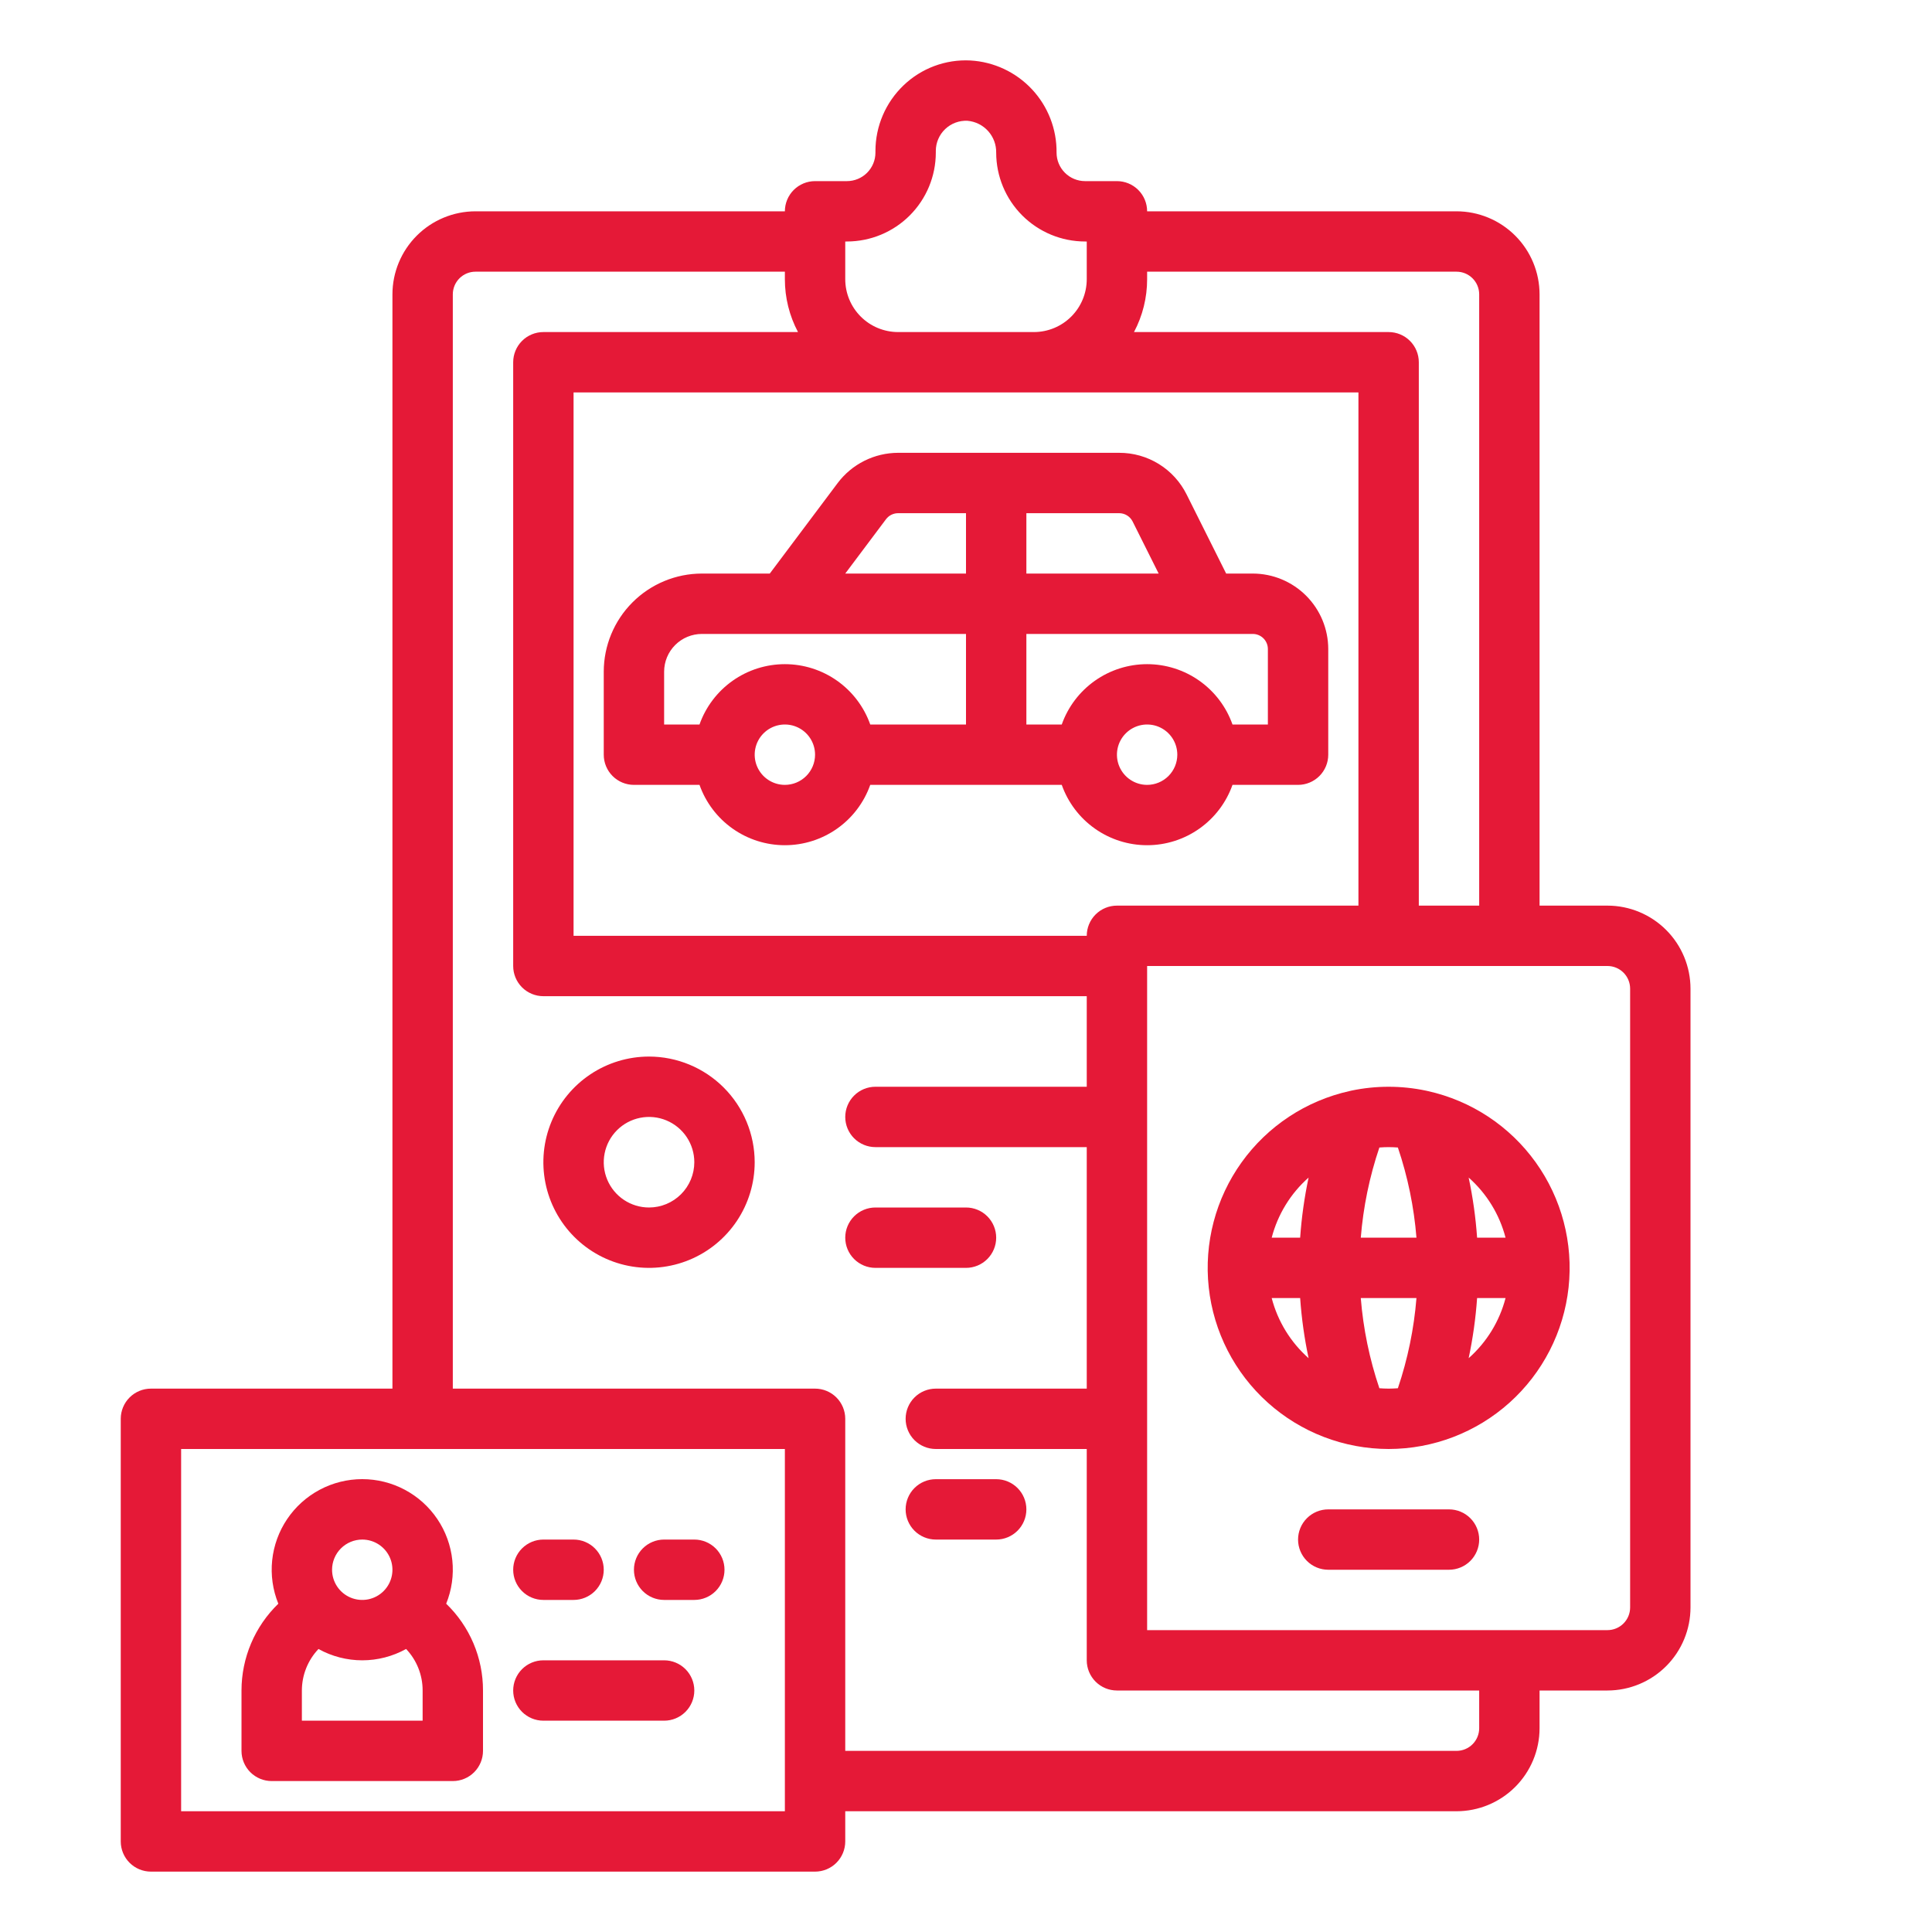
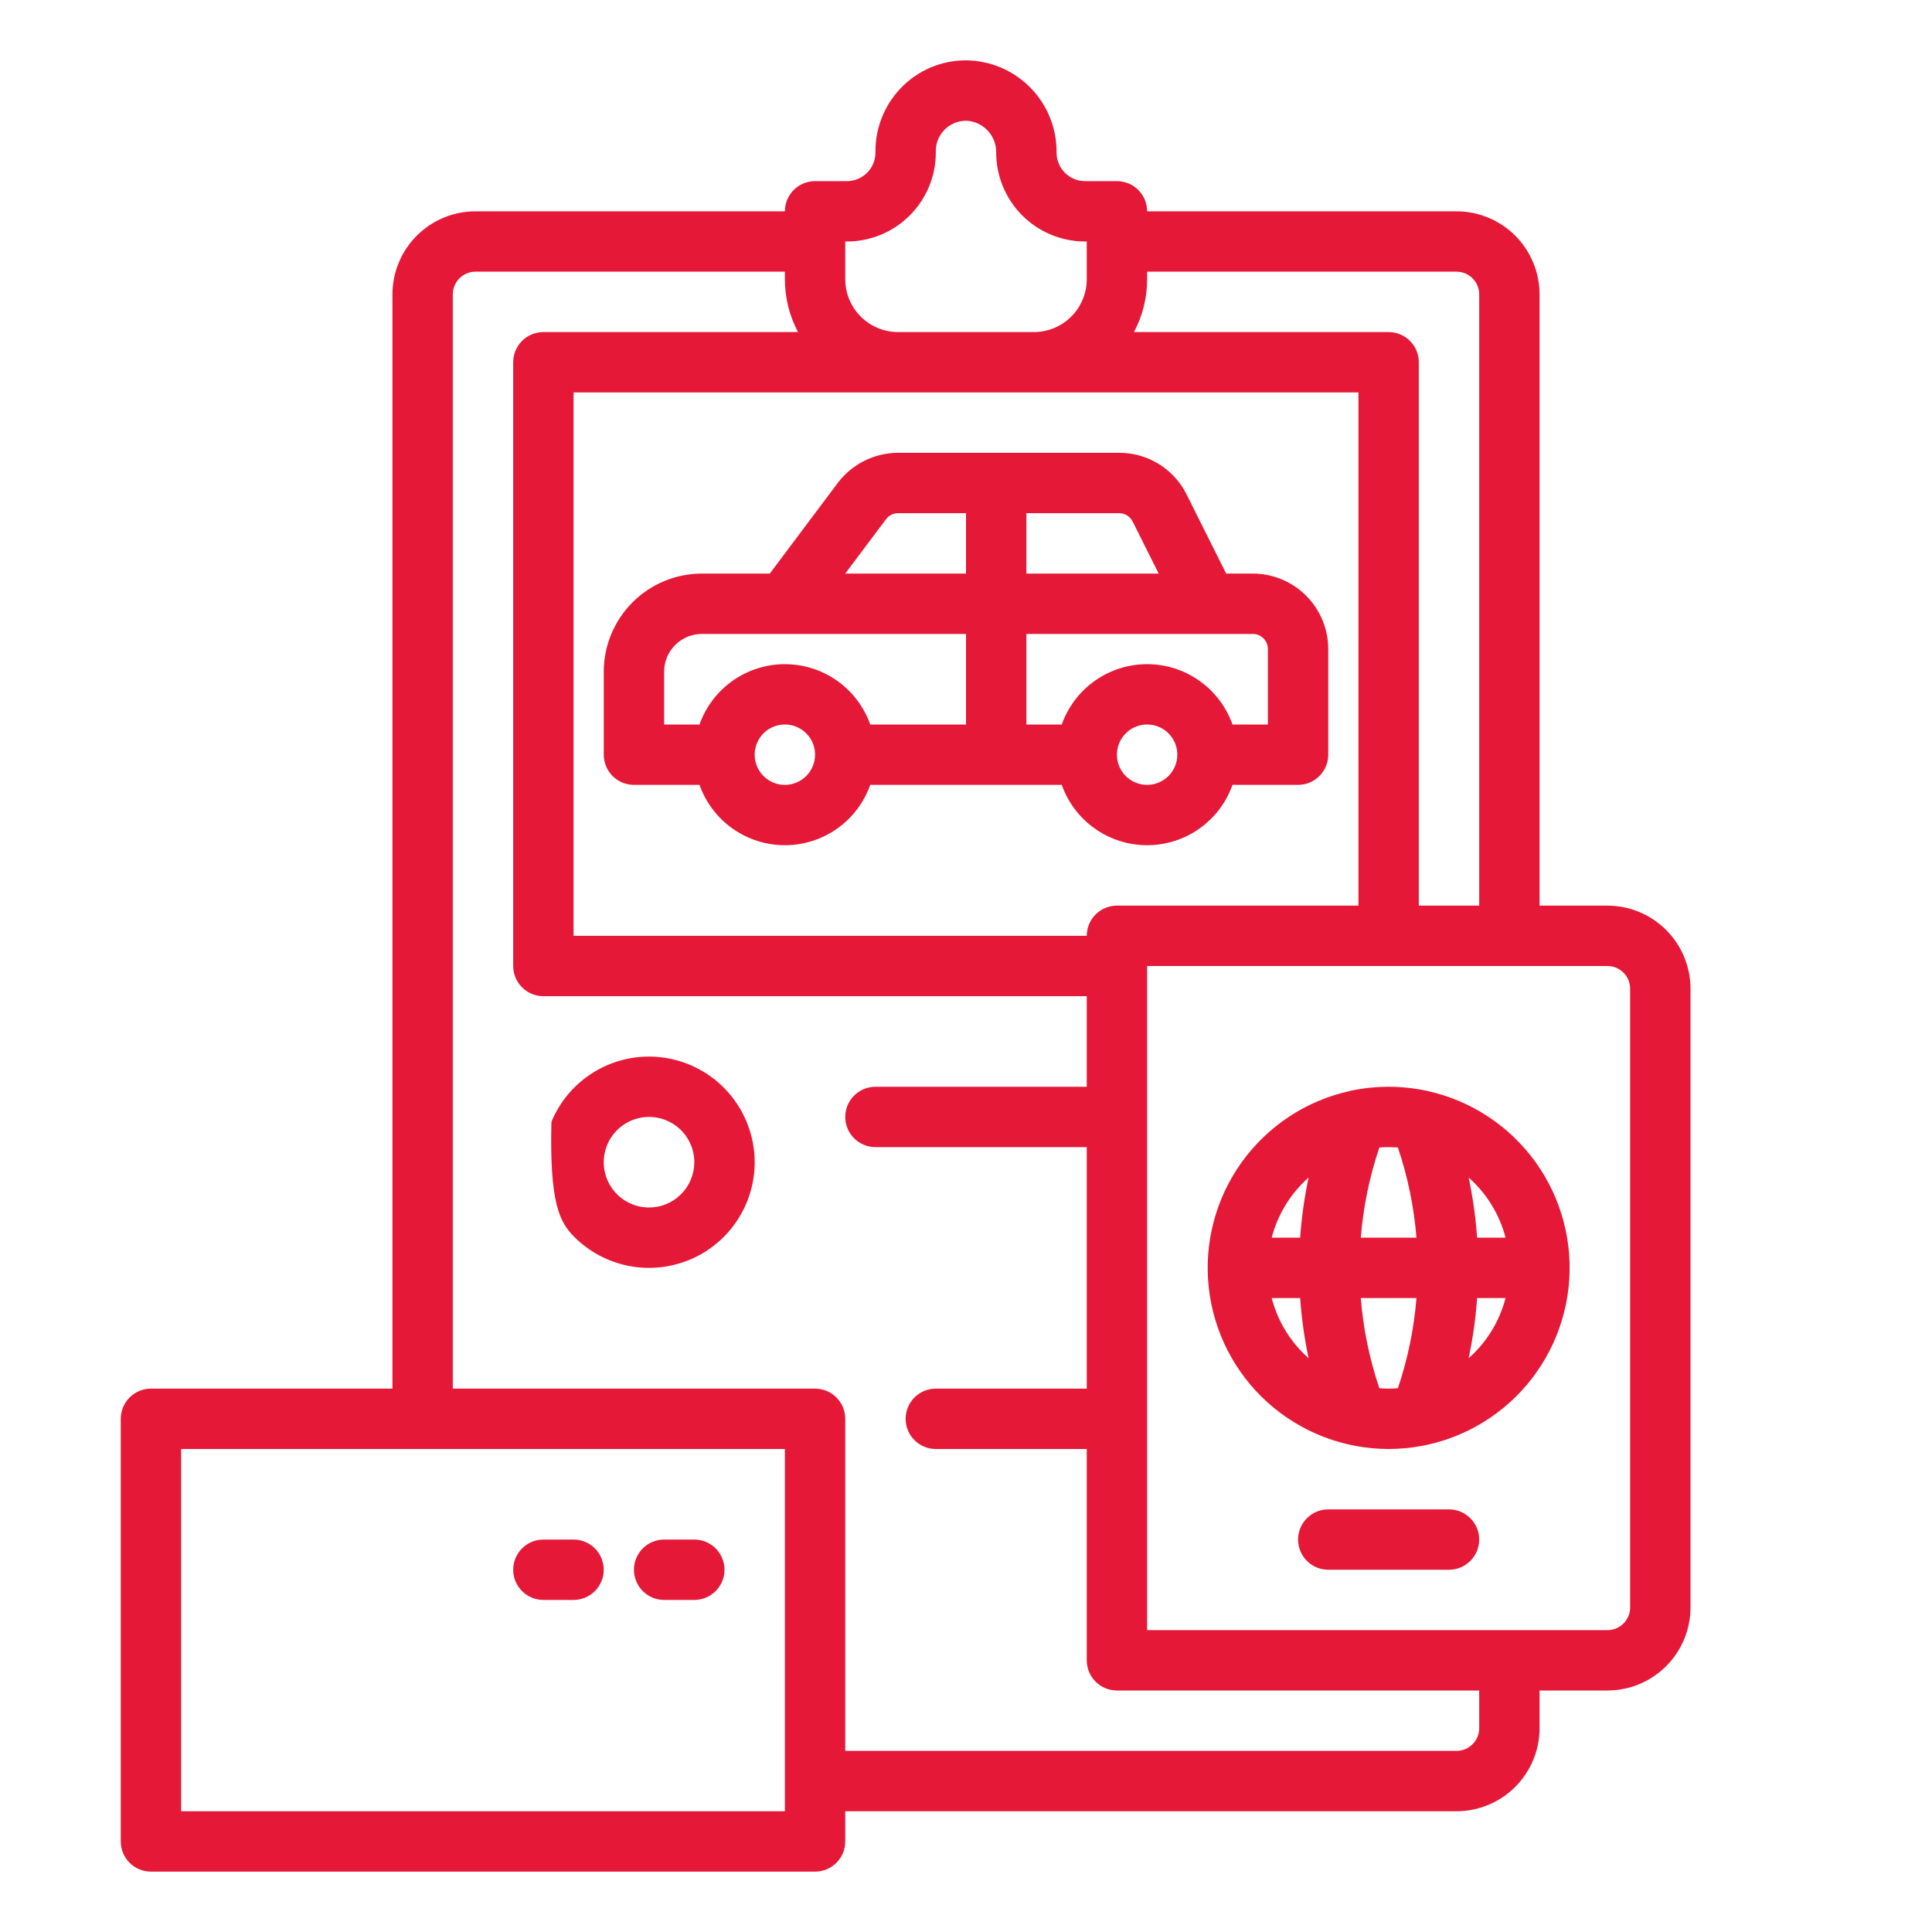
<svg xmlns="http://www.w3.org/2000/svg" width="512" height="512" viewBox="0 0 512 512" fill="none">
  <path d="M386 56H304C304 53.878 303.157 51.843 301.657 50.343C300.157 48.843 298.122 48 296 48H287.548C285.547 47.998 283.628 47.202 282.213 45.786C280.798 44.371 280.002 42.453 280 40.452C280.068 34.222 277.73 28.206 273.474 23.657C269.217 19.107 263.37 16.374 257.15 16.027C253.902 15.86 250.655 16.36 247.608 17.496C244.561 18.632 241.78 20.381 239.435 22.634C237.091 24.879 235.224 27.574 233.946 30.558C232.668 33.542 232.007 36.754 232 40V40.452C231.998 42.453 231.202 44.371 229.787 45.786C228.372 47.202 226.453 47.998 224.452 48H216C213.878 48 211.843 48.843 210.343 50.343C208.843 51.843 208 53.878 208 56H126C120.167 56.007 114.575 58.327 110.451 62.451C106.327 66.575 104.007 72.167 104 78V368H40C37.878 368 35.843 368.843 34.343 370.343C32.843 371.843 32 373.878 32 376V488C32 490.122 32.843 492.156 34.343 493.657C35.843 495.157 37.878 496 40 496H216C218.122 496 220.157 495.157 221.657 493.657C223.157 492.156 224 490.122 224 488V480H386C391.833 479.993 397.425 477.673 401.549 473.549C405.673 469.425 407.993 463.833 408 458V448H426C431.833 447.993 437.425 445.673 441.549 441.549C445.673 437.425 447.993 431.833 448 426V262C447.993 256.167 445.673 250.575 441.549 246.451C437.425 242.327 431.833 240.007 426 240H408V78C407.993 72.167 405.673 66.575 401.549 62.451C397.425 58.327 391.833 56.007 386 56ZM304 74V72H386C387.591 72.001 389.116 72.634 390.241 73.759C391.366 74.884 391.998 76.409 392 78V240H376V96C376 93.878 375.157 91.843 373.657 90.343C372.157 88.843 370.122 88 368 88H300.521C302.809 83.689 304.004 78.881 304 74ZM224 64H224.452C230.695 63.993 236.681 61.51 241.095 57.095C245.51 52.68 247.993 46.695 248 40.452V40C248 38.916 248.22 37.843 248.648 36.846C249.075 35.85 249.701 34.951 250.486 34.203C251.272 33.456 252.201 32.876 253.218 32.499C254.234 32.122 255.317 31.956 256.4 32.01C258.5 32.194 260.452 33.167 261.863 34.734C263.273 36.301 264.037 38.344 264 40.452C264.007 46.695 266.49 52.68 270.905 57.095C275.319 61.51 281.305 63.993 287.548 64H288V74C287.996 77.712 286.52 81.27 283.895 83.895C281.27 86.52 277.712 87.996 274 88H238C234.288 87.996 230.73 86.52 228.105 83.895C225.48 81.27 224.004 77.712 224 74V64ZM360 104V240H296C293.878 240 291.843 240.843 290.343 242.343C288.843 243.843 288 245.878 288 248H152V104H360ZM208 480H48V384H208V480ZM392 458C391.998 459.591 391.366 461.116 390.241 462.241C389.116 463.366 387.591 463.998 386 464H224V376C224 373.878 223.157 371.843 221.657 370.343C220.157 368.843 218.122 368 216 368H120V78C120.002 76.409 120.634 74.884 121.759 73.759C122.884 72.634 124.409 72.001 126 72H208V74C207.996 78.881 209.19 83.688 211.478 88H144C141.878 88 139.843 88.843 138.343 90.343C136.843 91.843 136 93.878 136 96V256C136 258.122 136.843 260.156 138.343 261.657C139.843 263.157 141.878 264 144 264H288V288H232C229.878 288 227.843 288.843 226.343 290.343C224.843 291.843 224 293.878 224 296C224 298.122 224.843 300.156 226.343 301.657C227.843 303.157 229.878 304 232 304H288V368H248C245.878 368 243.843 368.843 242.343 370.343C240.843 371.843 240 373.878 240 376C240 378.122 240.843 380.156 242.343 381.657C243.843 383.157 245.878 384 248 384H288V440C288 442.122 288.843 444.156 290.343 445.657C291.843 447.157 293.878 448 296 448H392V458ZM426 256C427.591 256.001 429.116 256.634 430.241 257.759C431.366 258.884 431.998 260.409 432 262V426C431.998 427.591 431.366 429.116 430.241 430.241C429.116 431.366 427.591 431.998 426 432H304V256H426Z" fill="#E51937" />
-   <path d="M72 472H120C122.122 472 124.157 471.157 125.657 469.657C127.157 468.156 128 466.122 128 464V448C128.008 443.707 127.148 439.456 125.471 435.503C123.795 431.551 121.337 427.978 118.244 425C119.72 421.356 120.279 417.406 119.871 413.496C119.464 409.586 118.102 405.836 115.905 402.576C113.708 399.316 110.744 396.645 107.274 394.798C103.803 392.952 99.932 391.986 96.001 391.986C92.07 391.986 88.199 392.952 84.728 394.798C81.258 396.645 78.294 399.316 76.097 402.576C73.9 405.836 72.538 409.586 72.13 413.496C71.723 417.406 72.281 421.356 73.758 425C70.673 427.984 68.219 431.558 66.543 435.509C64.867 439.46 64.002 443.708 64 448V464C64 466.122 64.843 468.156 66.343 469.657C67.843 471.157 69.878 472 72 472ZM96 408C97.582 408 99.129 408.469 100.445 409.348C101.76 410.227 102.786 411.477 103.391 412.938C103.997 414.4 104.155 416.009 103.846 417.561C103.538 419.112 102.776 420.538 101.657 421.657C100.538 422.776 99.113 423.538 97.561 423.846C96.009 424.155 94.4 423.996 92.939 423.391C91.477 422.785 90.227 421.76 89.348 420.444C88.469 419.129 88 417.582 88 416C88.002 413.879 88.846 411.845 90.346 410.346C91.846 408.846 93.879 408.002 96 408ZM80 448C80.006 443.905 81.58 439.969 84.4 437C87.953 438.969 91.948 440.002 96.01 440.001C100.072 440 104.067 438.965 107.619 436.994C110.44 439.963 112.008 443.905 112 448V456H80V448Z" fill="#E51937" />
  <path d="M144 424H152C154.122 424 156.157 423.157 157.657 421.657C159.157 420.157 160 418.122 160 416C160 413.878 159.157 411.843 157.657 410.343C156.157 408.843 154.122 408 152 408H144C141.878 408 139.843 408.843 138.343 410.343C136.843 411.843 136 413.878 136 416C136 418.122 136.843 420.157 138.343 421.657C139.843 423.157 141.878 424 144 424Z" fill="#E51937" />
-   <path d="M144 456H176C178.122 456 180.157 455.157 181.657 453.657C183.157 452.157 184 450.122 184 448C184 445.878 183.157 443.843 181.657 442.343C180.157 440.843 178.122 440 176 440H144C141.878 440 139.843 440.843 138.343 442.343C136.843 443.843 136 445.878 136 448C136 450.122 136.843 452.157 138.343 453.657C139.843 455.157 141.878 456 144 456Z" fill="#E51937" />
  <path d="M176 424H184C186.122 424 188.157 423.157 189.657 421.657C191.157 420.157 192 418.122 192 416C192 413.878 191.157 411.843 189.657 410.343C188.157 408.843 186.122 408 184 408H176C173.878 408 171.843 408.843 170.343 410.343C168.843 411.843 168 413.878 168 416C168 418.122 168.843 420.157 170.343 421.657C171.843 423.157 173.878 424 176 424Z" fill="#E51937" />
  <path d="M368 384C379.825 383.993 391.232 379.62 400.032 371.721C408.833 363.823 414.408 352.953 415.688 341.197C416.968 329.442 413.864 317.627 406.971 308.019C400.077 298.41 389.88 291.685 378.333 289.132C378.183 289.093 378.033 289.058 377.881 289.032C371.36 287.659 364.625 287.659 358.104 289.032C357.963 289.061 357.825 289.093 357.686 289.132C346.141 291.685 335.945 298.408 329.051 308.015C322.158 317.621 319.052 329.433 320.33 341.188C321.608 352.942 327.179 363.812 335.976 371.712C344.773 379.612 356.176 383.988 368 384ZM398.987 328H391.447C391.073 322.643 390.324 317.318 389.207 312.065C393.979 316.286 397.384 321.834 398.987 328ZM391.447 344H398.987C397.384 350.166 393.979 355.714 389.207 359.935C390.324 354.682 391.073 349.357 391.447 344ZM365.547 304.1C366.357 304.039 367.173 304 367.999 304C368.825 304 369.641 304.042 370.451 304.1C373.068 311.834 374.722 319.861 375.377 328H360.622C361.277 319.861 362.931 311.834 365.548 304.1H365.547ZM375.377 344C374.722 352.139 373.068 360.166 370.451 367.9C369.641 367.961 368.825 368 367.999 368C367.173 368 366.357 367.958 365.547 367.9C362.93 360.166 361.276 352.139 360.621 344H375.377ZM346.792 312.065C345.675 317.318 344.927 322.643 344.553 328H337.013C338.616 321.834 342.021 316.286 346.793 312.065H346.792ZM344.553 344C344.928 349.357 345.676 354.682 346.793 359.935C342.021 355.714 338.616 350.166 337.013 344H344.553Z" fill="#E51937" />
  <path d="M384 400H352C349.878 400 347.843 400.843 346.343 402.343C344.843 403.843 344 405.878 344 408C344 410.122 344.843 412.157 346.343 413.657C347.843 415.157 349.878 416 352 416H384C386.122 416 388.157 415.157 389.657 413.657C391.157 412.157 392 410.122 392 408C392 405.878 391.157 403.843 389.657 402.343C388.157 400.843 386.122 400 384 400Z" fill="#E51937" />
-   <path d="M172 280C166.462 280 161.049 281.642 156.444 284.719C151.839 287.796 148.251 292.169 146.131 297.285C144.012 302.401 143.458 308.031 144.538 313.463C145.618 318.894 148.285 323.883 152.201 327.799C156.117 331.715 161.106 334.382 166.537 335.462C171.969 336.542 177.599 335.988 182.715 333.869C187.831 331.749 192.204 328.161 195.281 323.556C198.358 318.951 200 313.538 200 308C199.992 300.577 197.039 293.46 191.79 288.21C186.54 282.961 179.423 280.008 172 280ZM172 320C169.627 320 167.307 319.296 165.333 317.978C163.36 316.659 161.822 314.785 160.913 312.592C160.005 310.399 159.768 307.987 160.231 305.659C160.694 303.331 161.837 301.193 163.515 299.515C165.193 297.836 167.331 296.694 169.659 296.231C171.987 295.768 174.399 296.005 176.592 296.913C178.785 297.822 180.659 299.36 181.978 301.333C183.296 303.307 184 305.627 184 308C183.997 311.182 182.731 314.232 180.481 316.481C178.232 318.731 175.182 319.997 172 320Z" fill="#E51937" />
-   <path d="M264 328C264 325.878 263.157 323.843 261.657 322.343C260.157 320.843 258.122 320 256 320H232C229.878 320 227.843 320.843 226.343 322.343C224.843 323.843 224 325.878 224 328C224 330.122 224.843 332.157 226.343 333.657C227.843 335.157 229.878 336 232 336H256C258.122 336 260.157 335.157 261.657 333.657C263.157 332.157 264 330.122 264 328Z" fill="#E51937" />
-   <path d="M264 392H248C245.878 392 243.843 392.843 242.343 394.343C240.843 395.843 240 397.878 240 400C240 402.122 240.843 404.157 242.343 405.657C243.843 407.157 245.878 408 248 408H264C266.122 408 268.157 407.157 269.657 405.657C271.157 404.157 272 402.122 272 400C272 397.878 271.157 395.843 269.657 394.343C268.157 392.843 266.122 392 264 392Z" fill="#E51937" />
+   <path d="M172 280C166.462 280 161.049 281.642 156.444 284.719C151.839 287.796 148.251 292.169 146.131 297.285C145.618 318.894 148.285 323.883 152.201 327.799C156.117 331.715 161.106 334.382 166.537 335.462C171.969 336.542 177.599 335.988 182.715 333.869C187.831 331.749 192.204 328.161 195.281 323.556C198.358 318.951 200 313.538 200 308C199.992 300.577 197.039 293.46 191.79 288.21C186.54 282.961 179.423 280.008 172 280ZM172 320C169.627 320 167.307 319.296 165.333 317.978C163.36 316.659 161.822 314.785 160.913 312.592C160.005 310.399 159.768 307.987 160.231 305.659C160.694 303.331 161.837 301.193 163.515 299.515C165.193 297.836 167.331 296.694 169.659 296.231C171.987 295.768 174.399 296.005 176.592 296.913C178.785 297.822 180.659 299.36 181.978 301.333C183.296 303.307 184 305.627 184 308C183.997 311.182 182.731 314.232 180.481 316.481C178.232 318.731 175.182 319.997 172 320Z" fill="#E51937" />
  <path d="M168 208H185.376C187.032 212.677 190.096 216.726 194.148 219.589C198.199 222.453 203.039 223.99 208 223.99C212.961 223.99 217.801 222.453 221.852 219.589C225.904 216.726 228.968 212.677 230.624 208H281.376C283.032 212.677 286.096 216.726 290.148 219.589C294.199 222.453 299.039 223.99 304 223.99C308.961 223.99 313.801 222.453 317.852 219.589C321.904 216.726 324.968 212.677 326.624 208H344C346.122 208 348.157 207.157 349.657 205.657C351.157 204.156 352 202.122 352 200V172C351.994 166.697 349.885 161.614 346.135 157.864C342.386 154.115 337.302 152.006 332 152H324.944L314.472 131.056C312.821 127.726 310.27 124.924 307.108 122.97C303.946 121.016 300.3 119.987 296.583 120H238C234.896 120.007 231.837 120.733 229.061 122.121C226.285 123.509 223.868 125.521 222 128L204 152H186C179.107 152.008 172.498 154.749 167.624 159.624C162.749 164.498 160.008 171.107 160 178V200C160 202.122 160.843 204.156 162.343 205.657C163.843 207.157 165.878 208 168 208ZM208 208C206.418 208 204.871 207.531 203.555 206.652C202.24 205.773 201.214 204.523 200.609 203.061C200.003 201.6 199.845 199.991 200.154 198.439C200.462 196.887 201.224 195.462 202.343 194.343C203.462 193.224 204.887 192.462 206.439 192.154C207.991 191.845 209.6 192.003 211.061 192.609C212.523 193.214 213.773 194.24 214.652 195.555C215.531 196.871 216 198.418 216 200C215.998 202.121 215.154 204.154 213.654 205.654C212.154 207.154 210.121 207.997 208 208ZM304 208C302.418 208 300.871 207.531 299.555 206.652C298.24 205.773 297.214 204.523 296.609 203.061C296.003 201.6 295.845 199.991 296.154 198.439C296.462 196.887 297.224 195.462 298.343 194.343C299.462 193.224 300.887 192.462 302.439 192.154C303.991 191.845 305.6 192.003 307.061 192.609C308.523 193.214 309.773 194.24 310.652 195.555C311.531 196.871 312 198.418 312 200C311.998 202.121 311.154 204.154 309.654 205.654C308.154 207.154 306.121 207.997 304 208ZM272 136H296.583C297.327 135.998 298.056 136.204 298.689 136.595C299.321 136.986 299.831 137.546 300.162 138.212L307.056 152H272V136ZM272 168H332C333.061 168 334.078 168.421 334.828 169.171C335.579 169.922 336 170.939 336 172V192H326.624C324.968 187.323 321.904 183.274 317.852 180.411C313.801 177.547 308.961 176.01 304 176.01C299.039 176.01 294.199 177.547 290.148 180.411C286.096 183.274 283.032 187.323 281.376 192H272V168ZM234.8 137.6C235.174 137.104 235.657 136.702 236.212 136.424C236.767 136.147 237.379 136.001 238 136H256V152H224L234.8 137.6ZM176 178C176.003 175.349 177.057 172.807 178.932 170.932C180.807 169.057 183.349 168.003 186 168H256V192H230.624C228.968 187.323 225.904 183.274 221.852 180.411C217.801 177.547 212.961 176.01 208 176.01C203.039 176.01 198.199 177.547 194.148 180.411C190.096 183.274 187.032 187.323 185.376 192H176V178Z" fill="#E51937" />
</svg>